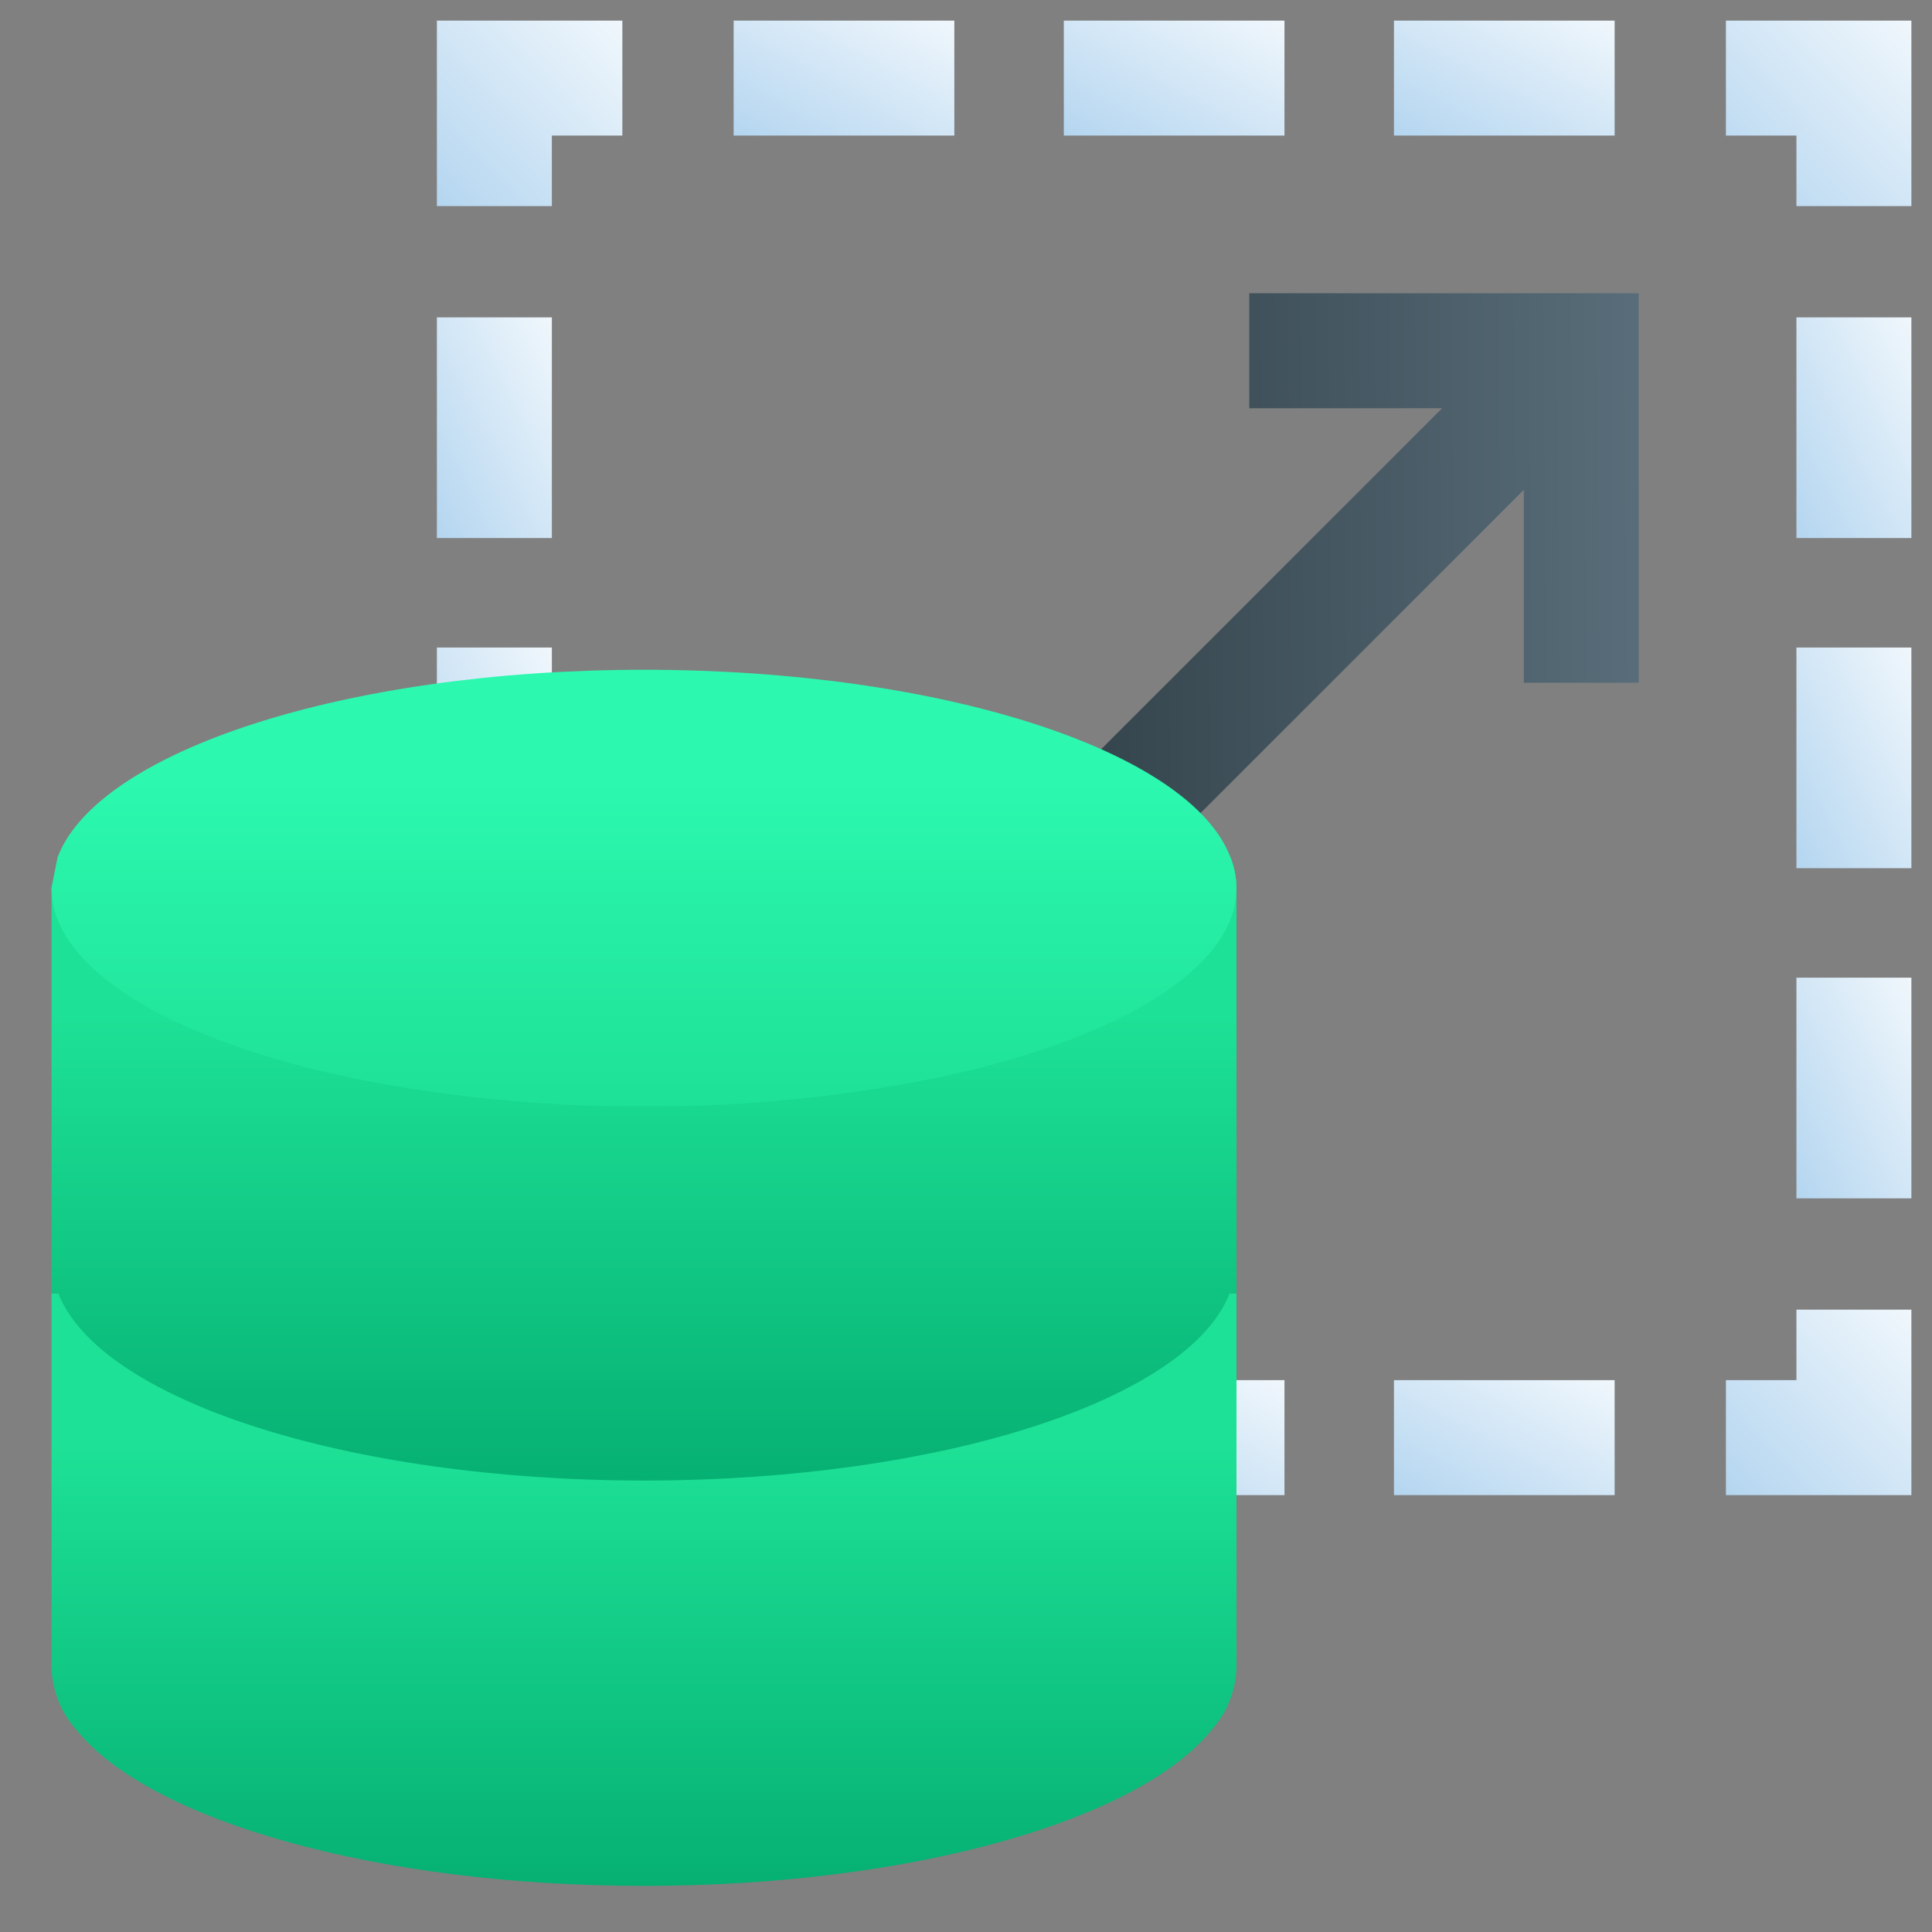
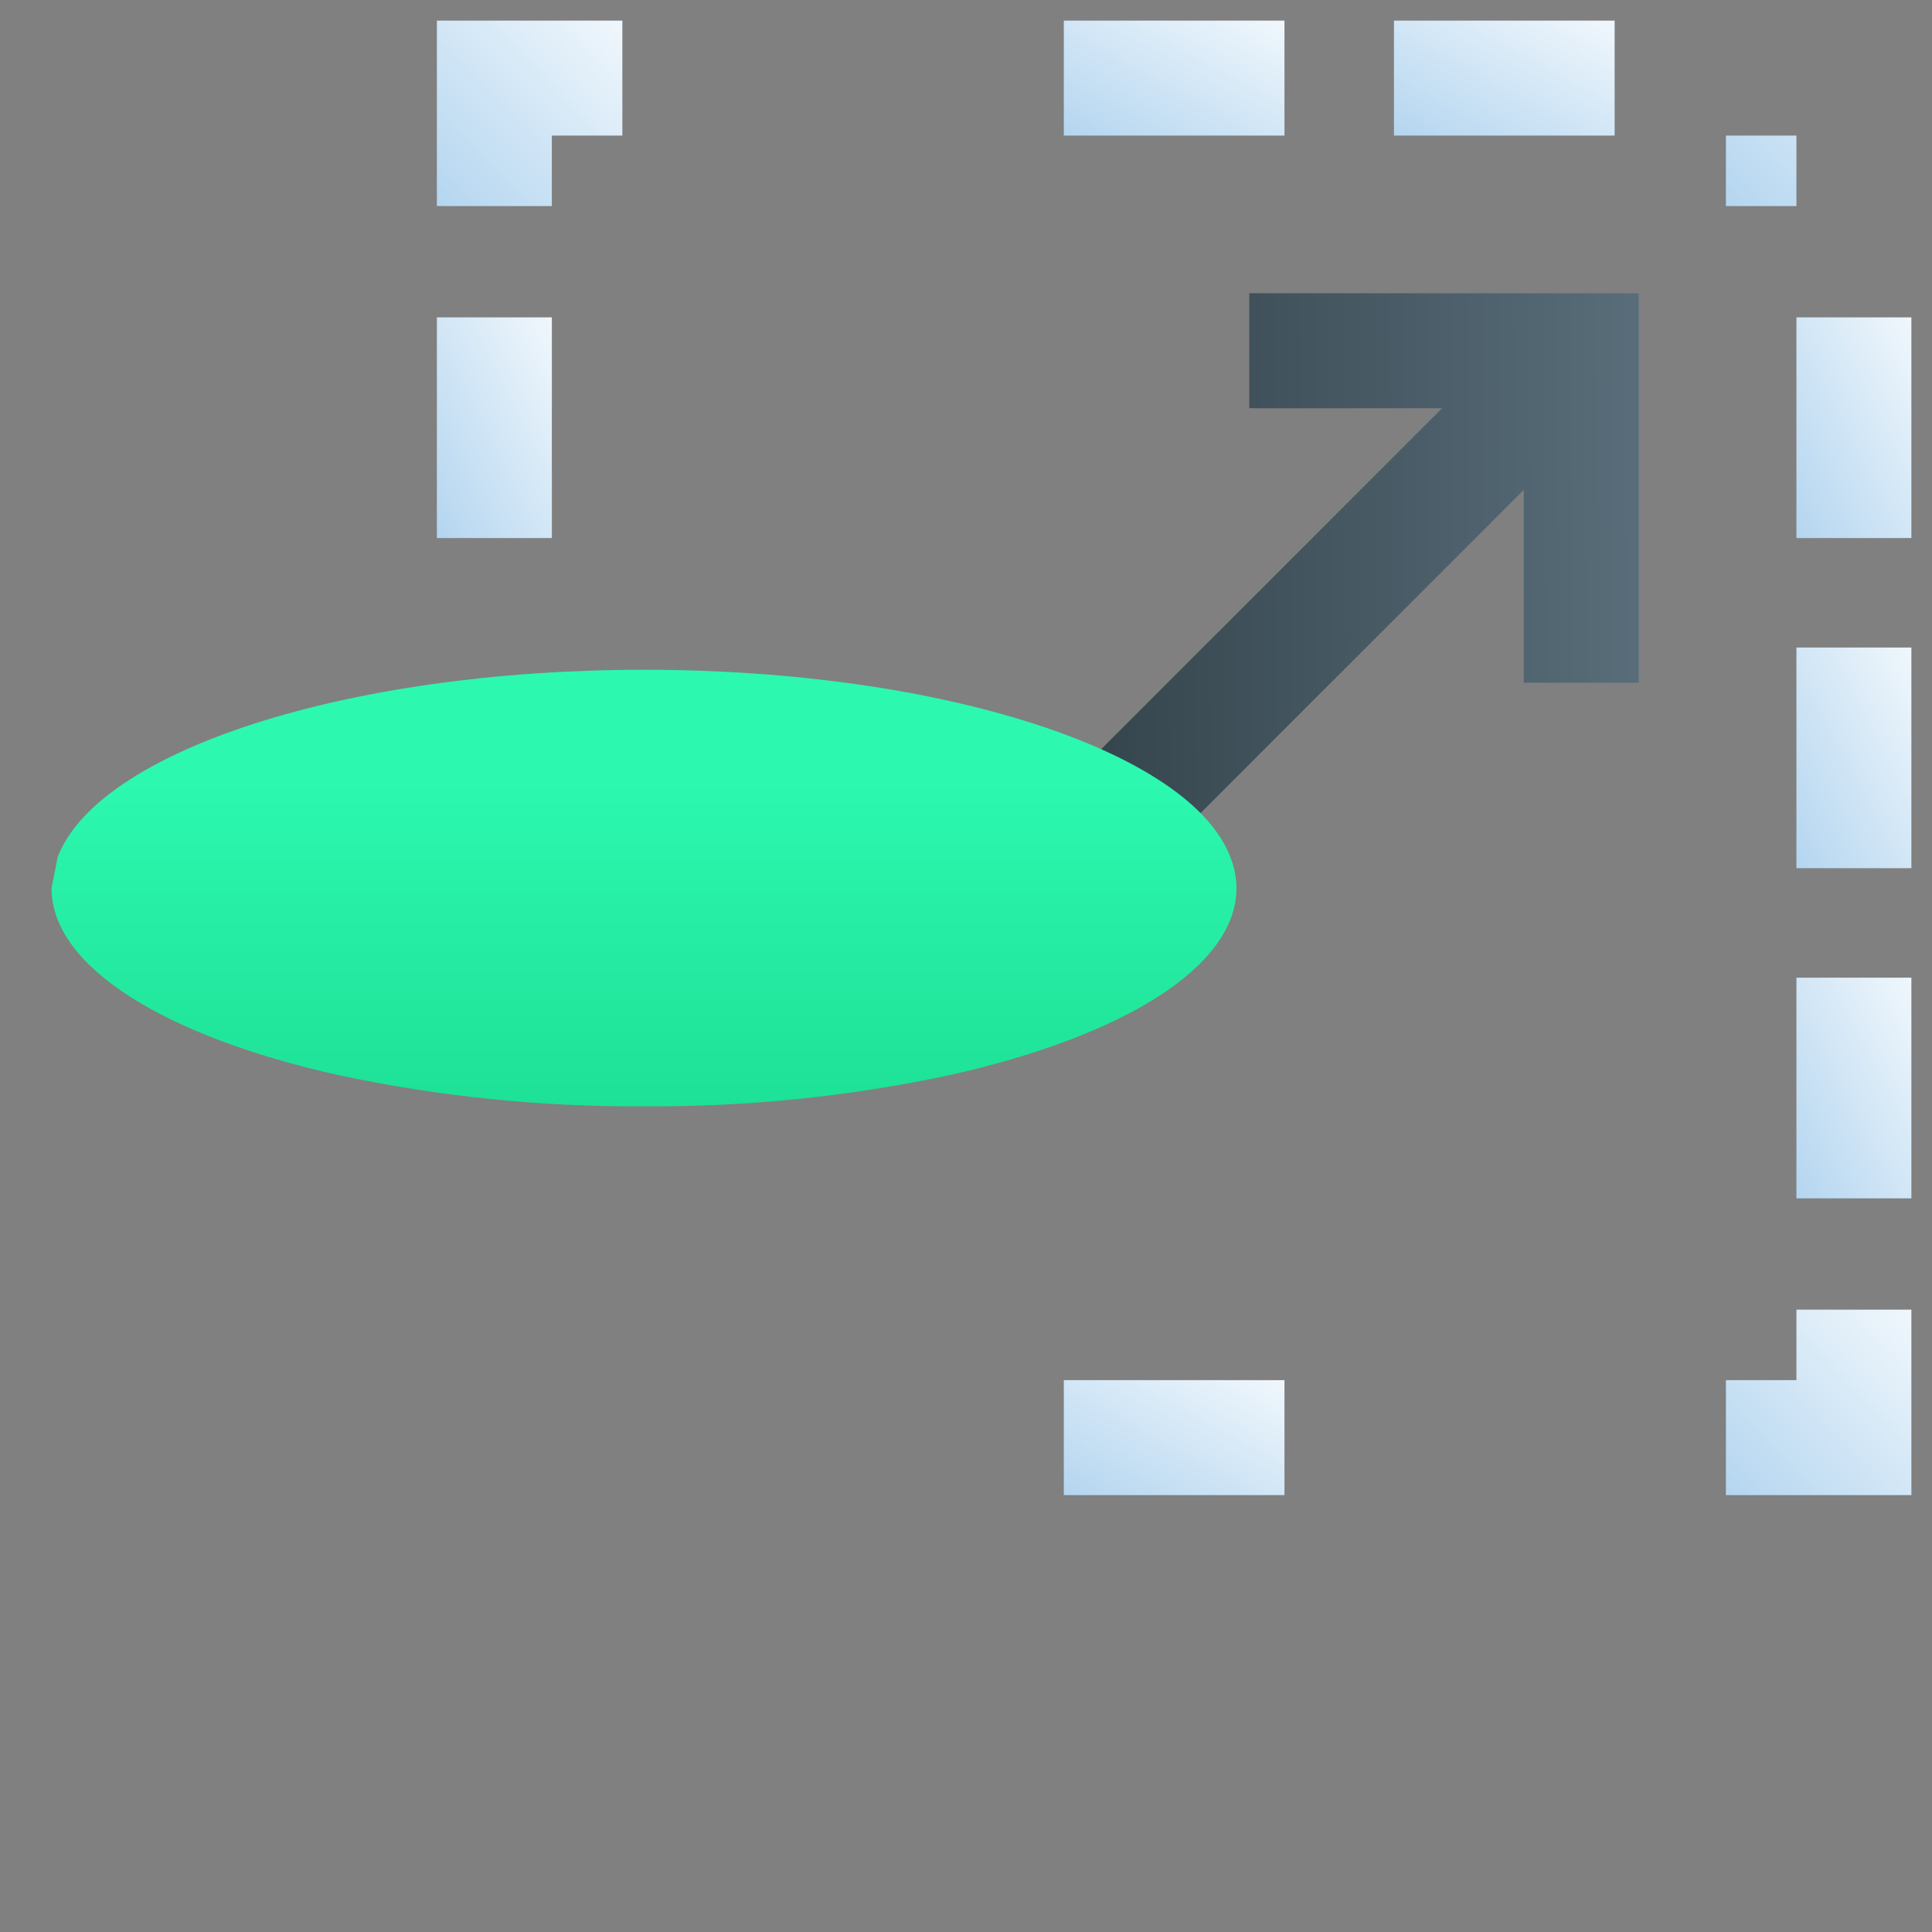
<svg xmlns="http://www.w3.org/2000/svg" width="75" height="75" viewBox="0 0 75 75" fill="none">
  <rect x="0" y="0" width="75" height="75" fill="#808080" stroke="none" />
  <path d="M69.737 53.577H67V58.04H74.2V50.84H69.737V53.577Z" fill="url(#paint0_linear)" />
  <path d="M41.297 53.577H49.863V58.04H41.297V53.577Z" fill="url(#paint1_linear)" />
-   <path d="M54.113 53.577H62.68V58.04H54.113V53.577Z" fill="url(#paint2_linear)" />
  <path d="M16.96 12.32H21.423V20.887H16.96V12.32Z" fill="url(#paint3_linear)" />
-   <path d="M16.96 25.137H21.423V33.703H16.96V25.137Z" fill="url(#paint4_linear)" />
  <path d="M21.423 5.263H24.16V0.8H16.96V8H21.423V5.263Z" fill="url(#paint5_linear)" />
  <path d="M54.113 0.8H62.68V5.263H54.113V0.8Z" fill="url(#paint6_linear)" />
  <path d="M41.297 0.8H49.863V5.263H41.297V0.8Z" fill="url(#paint7_linear)" />
-   <path d="M28.48 0.8H37.047V5.263H28.48V0.8Z" fill="url(#paint8_linear)" />
-   <path d="M67 0.8V5.263H69.737V8H74.2V0.8H67Z" fill="url(#paint9_linear)" />
+   <path d="M67 0.8V5.263H69.737V8H74.2H67Z" fill="url(#paint9_linear)" />
  <path d="M69.737 25.137H74.2V33.703H69.737V25.137Z" fill="url(#paint10_linear)" />
  <path d="M69.737 37.953H74.2V46.52H69.737V37.953Z" fill="url(#paint11_linear)" />
  <path d="M69.737 12.32H74.2V20.887H69.737V12.32Z" fill="url(#paint12_linear)" />
  <path d="M48.497 15.847H55.983L39.783 32.047L42.953 35.216L59.153 19.016V26.503H63.616V11.383H48.496L48.497 15.847Z" fill="url(#paint13_linear)" />
-   <path d="M2 50.211V64.737C2.026 65.633 2.369 66.491 2.968 67.158C5.789 70.656 14.589 73.21 25 73.21C35.41 73.21 44.211 70.656 47.032 67.158C47.631 66.491 47.974 65.633 48 64.737V50.211H2Z" fill="url(#paint14_linear)" />
-   <path d="M47.758 33.263H2.242L2 34.474V50.211H2.266C3.864 54.314 13.415 57.474 25 57.474C36.585 57.474 46.136 54.314 47.734 50.211H48V34.474C47.997 34.059 47.915 33.648 47.758 33.263Z" fill="url(#paint15_linear)" />
  <path d="M48 34.474C48 37.56 43.533 40.248 36.863 41.737C32.964 42.568 28.986 42.974 25 42.947C21.014 42.974 17.036 42.568 13.137 41.737C6.467 40.248 2 37.56 2 34.474L2.242 33.263C3.816 29.16 13.415 26 25 26C36.585 26 46.184 29.16 47.758 33.263C47.915 33.648 47.997 34.059 48 34.474Z" fill="url(#paint16_linear)" />
  <defs>
    <linearGradient id="paint0_linear" x1="66.953" y1="57.772" x2="74.118" y2="50.791" gradientUnits="userSpaceOnUse">
      <stop stop-color="#B5D6F0" />
      <stop offset="1" stop-color="#F0F7FC" />
    </linearGradient>
    <linearGradient id="paint1_linear" x1="41.241" y1="57.874" x2="44.936" y2="50.964" gradientUnits="userSpaceOnUse">
      <stop stop-color="#B5D6F0" />
      <stop offset="1" stop-color="#F0F7FC" />
    </linearGradient>
    <linearGradient id="paint2_linear" x1="54.058" y1="57.874" x2="57.753" y2="50.964" gradientUnits="userSpaceOnUse">
      <stop stop-color="#B5D6F0" />
      <stop offset="1" stop-color="#F0F7FC" />
    </linearGradient>
    <linearGradient id="paint3_linear" x1="16.931" y1="20.567" x2="23.814" y2="17.073" gradientUnits="userSpaceOnUse">
      <stop stop-color="#B5D6F0" />
      <stop offset="1" stop-color="#F0F7FC" />
    </linearGradient>
    <linearGradient id="paint4_linear" x1="16.931" y1="33.384" x2="23.814" y2="29.889" gradientUnits="userSpaceOnUse">
      <stop stop-color="#B5D6F0" />
      <stop offset="1" stop-color="#F0F7FC" />
    </linearGradient>
    <linearGradient id="paint5_linear" x1="16.913" y1="7.731" x2="24.077" y2="0.751" gradientUnits="userSpaceOnUse">
      <stop stop-color="#B5D6F0" />
      <stop offset="1" stop-color="#F0F7FC" />
    </linearGradient>
    <linearGradient id="paint6_linear" x1="54.058" y1="5.097" x2="57.753" y2="-1.813" gradientUnits="userSpaceOnUse">
      <stop stop-color="#B5D6F0" />
      <stop offset="1" stop-color="#F0F7FC" />
    </linearGradient>
    <linearGradient id="paint7_linear" x1="41.241" y1="5.097" x2="44.936" y2="-1.813" gradientUnits="userSpaceOnUse">
      <stop stop-color="#B5D6F0" />
      <stop offset="1" stop-color="#F0F7FC" />
    </linearGradient>
    <linearGradient id="paint8_linear" x1="28.424" y1="5.097" x2="32.119" y2="-1.813" gradientUnits="userSpaceOnUse">
      <stop stop-color="#B5D6F0" />
      <stop offset="1" stop-color="#F0F7FC" />
    </linearGradient>
    <linearGradient id="paint9_linear" x1="66.953" y1="7.731" x2="74.118" y2="0.751" gradientUnits="userSpaceOnUse">
      <stop stop-color="#B5D6F0" />
      <stop offset="1" stop-color="#F0F7FC" />
    </linearGradient>
    <linearGradient id="paint10_linear" x1="69.708" y1="33.384" x2="76.591" y2="29.889" gradientUnits="userSpaceOnUse">
      <stop stop-color="#B5D6F0" />
      <stop offset="1" stop-color="#F0F7FC" />
    </linearGradient>
    <linearGradient id="paint11_linear" x1="69.708" y1="46.2" x2="76.591" y2="42.706" gradientUnits="userSpaceOnUse">
      <stop stop-color="#B5D6F0" />
      <stop offset="1" stop-color="#F0F7FC" />
    </linearGradient>
    <linearGradient id="paint12_linear" x1="69.708" y1="20.567" x2="76.591" y2="17.073" gradientUnits="userSpaceOnUse">
      <stop stop-color="#B5D6F0" />
      <stop offset="1" stop-color="#F0F7FC" />
    </linearGradient>
    <linearGradient id="paint13_linear" x1="39.367" y1="21.893" x2="63.893" y2="21.75" gradientUnits="userSpaceOnUse">
      <stop stop-color="#303F47" />
      <stop offset="1" stop-color="#596E7A" />
    </linearGradient>
    <linearGradient id="paint14_linear" x1="25" y1="56.105" x2="25" y2="73.21" gradientUnits="userSpaceOnUse">
      <stop stop-color="#1DE196" />
      <stop offset="1" stop-color="#06B073" />
    </linearGradient>
    <linearGradient id="paint15_linear" x1="25" y1="39.468" x2="25" y2="57.474" gradientUnits="userSpaceOnUse">
      <stop stop-color="#1DE196" />
      <stop offset="1" stop-color="#06B073" />
    </linearGradient>
    <linearGradient id="paint16_linear" x1="25" y1="30.344" x2="25" y2="42.949" gradientUnits="userSpaceOnUse">
      <stop stop-color="#2CF8AF" />
      <stop offset="1" stop-color="#1DE196" />
    </linearGradient>
  </defs>
</svg>